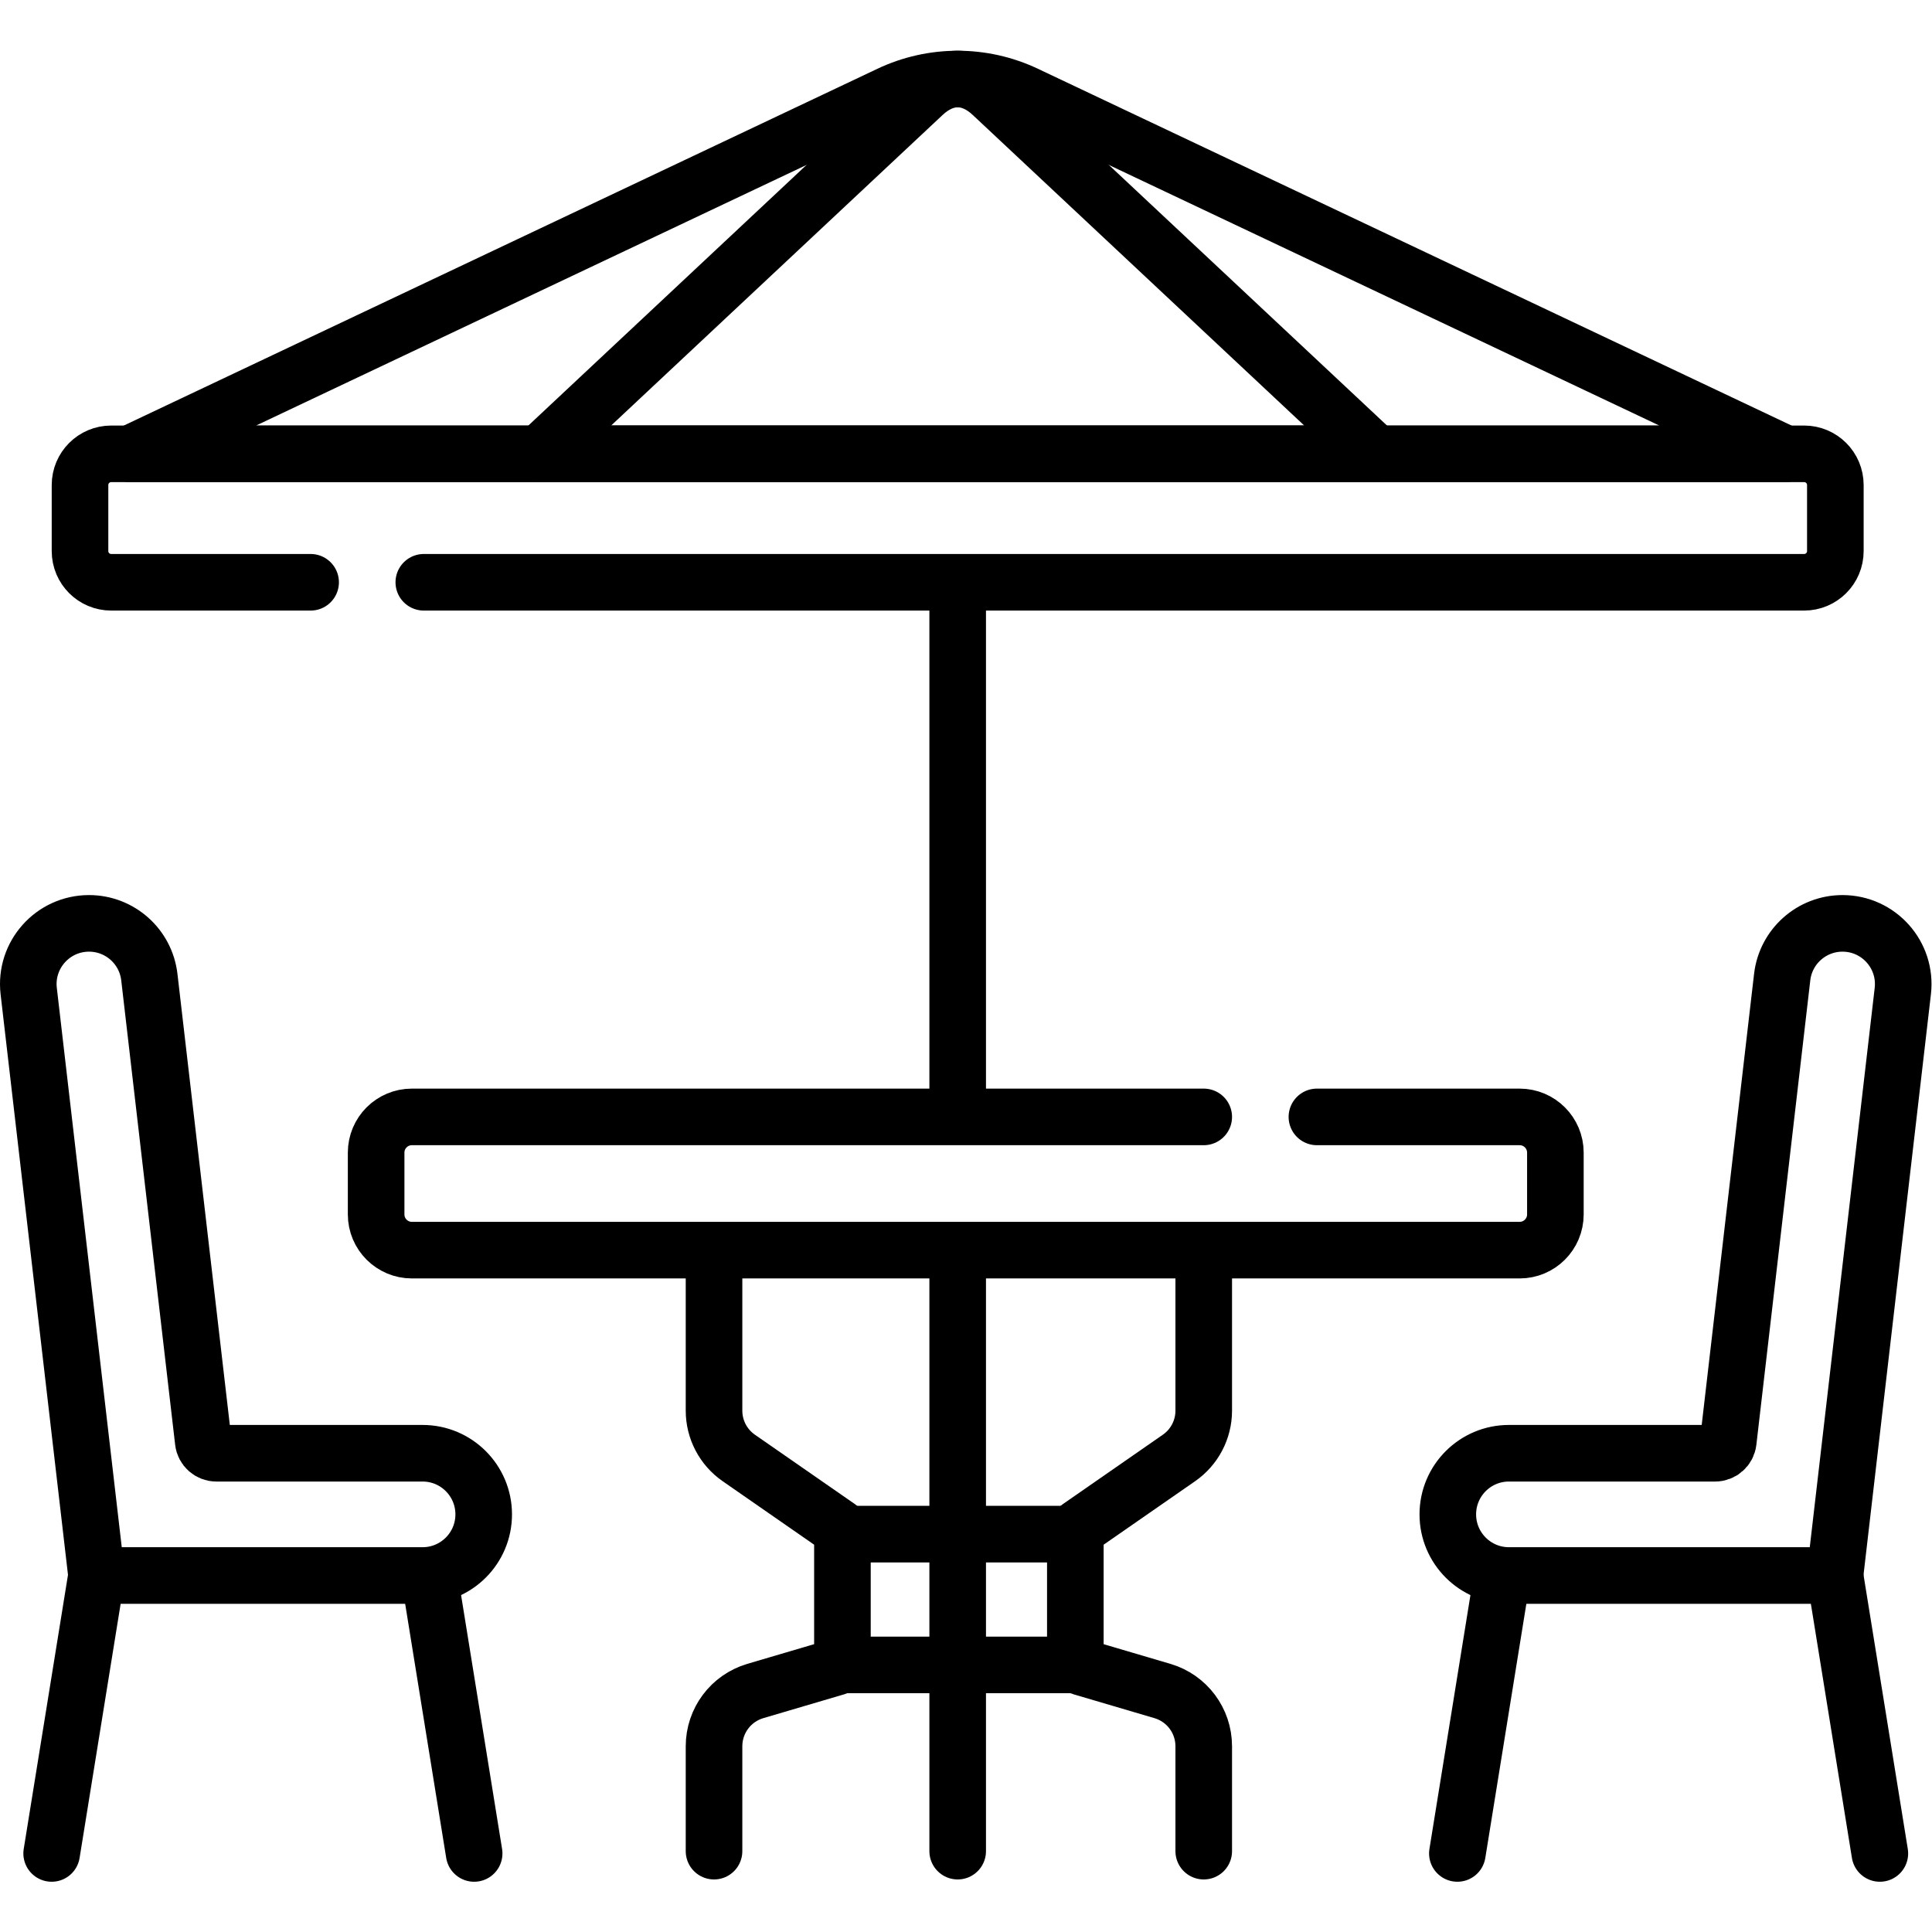
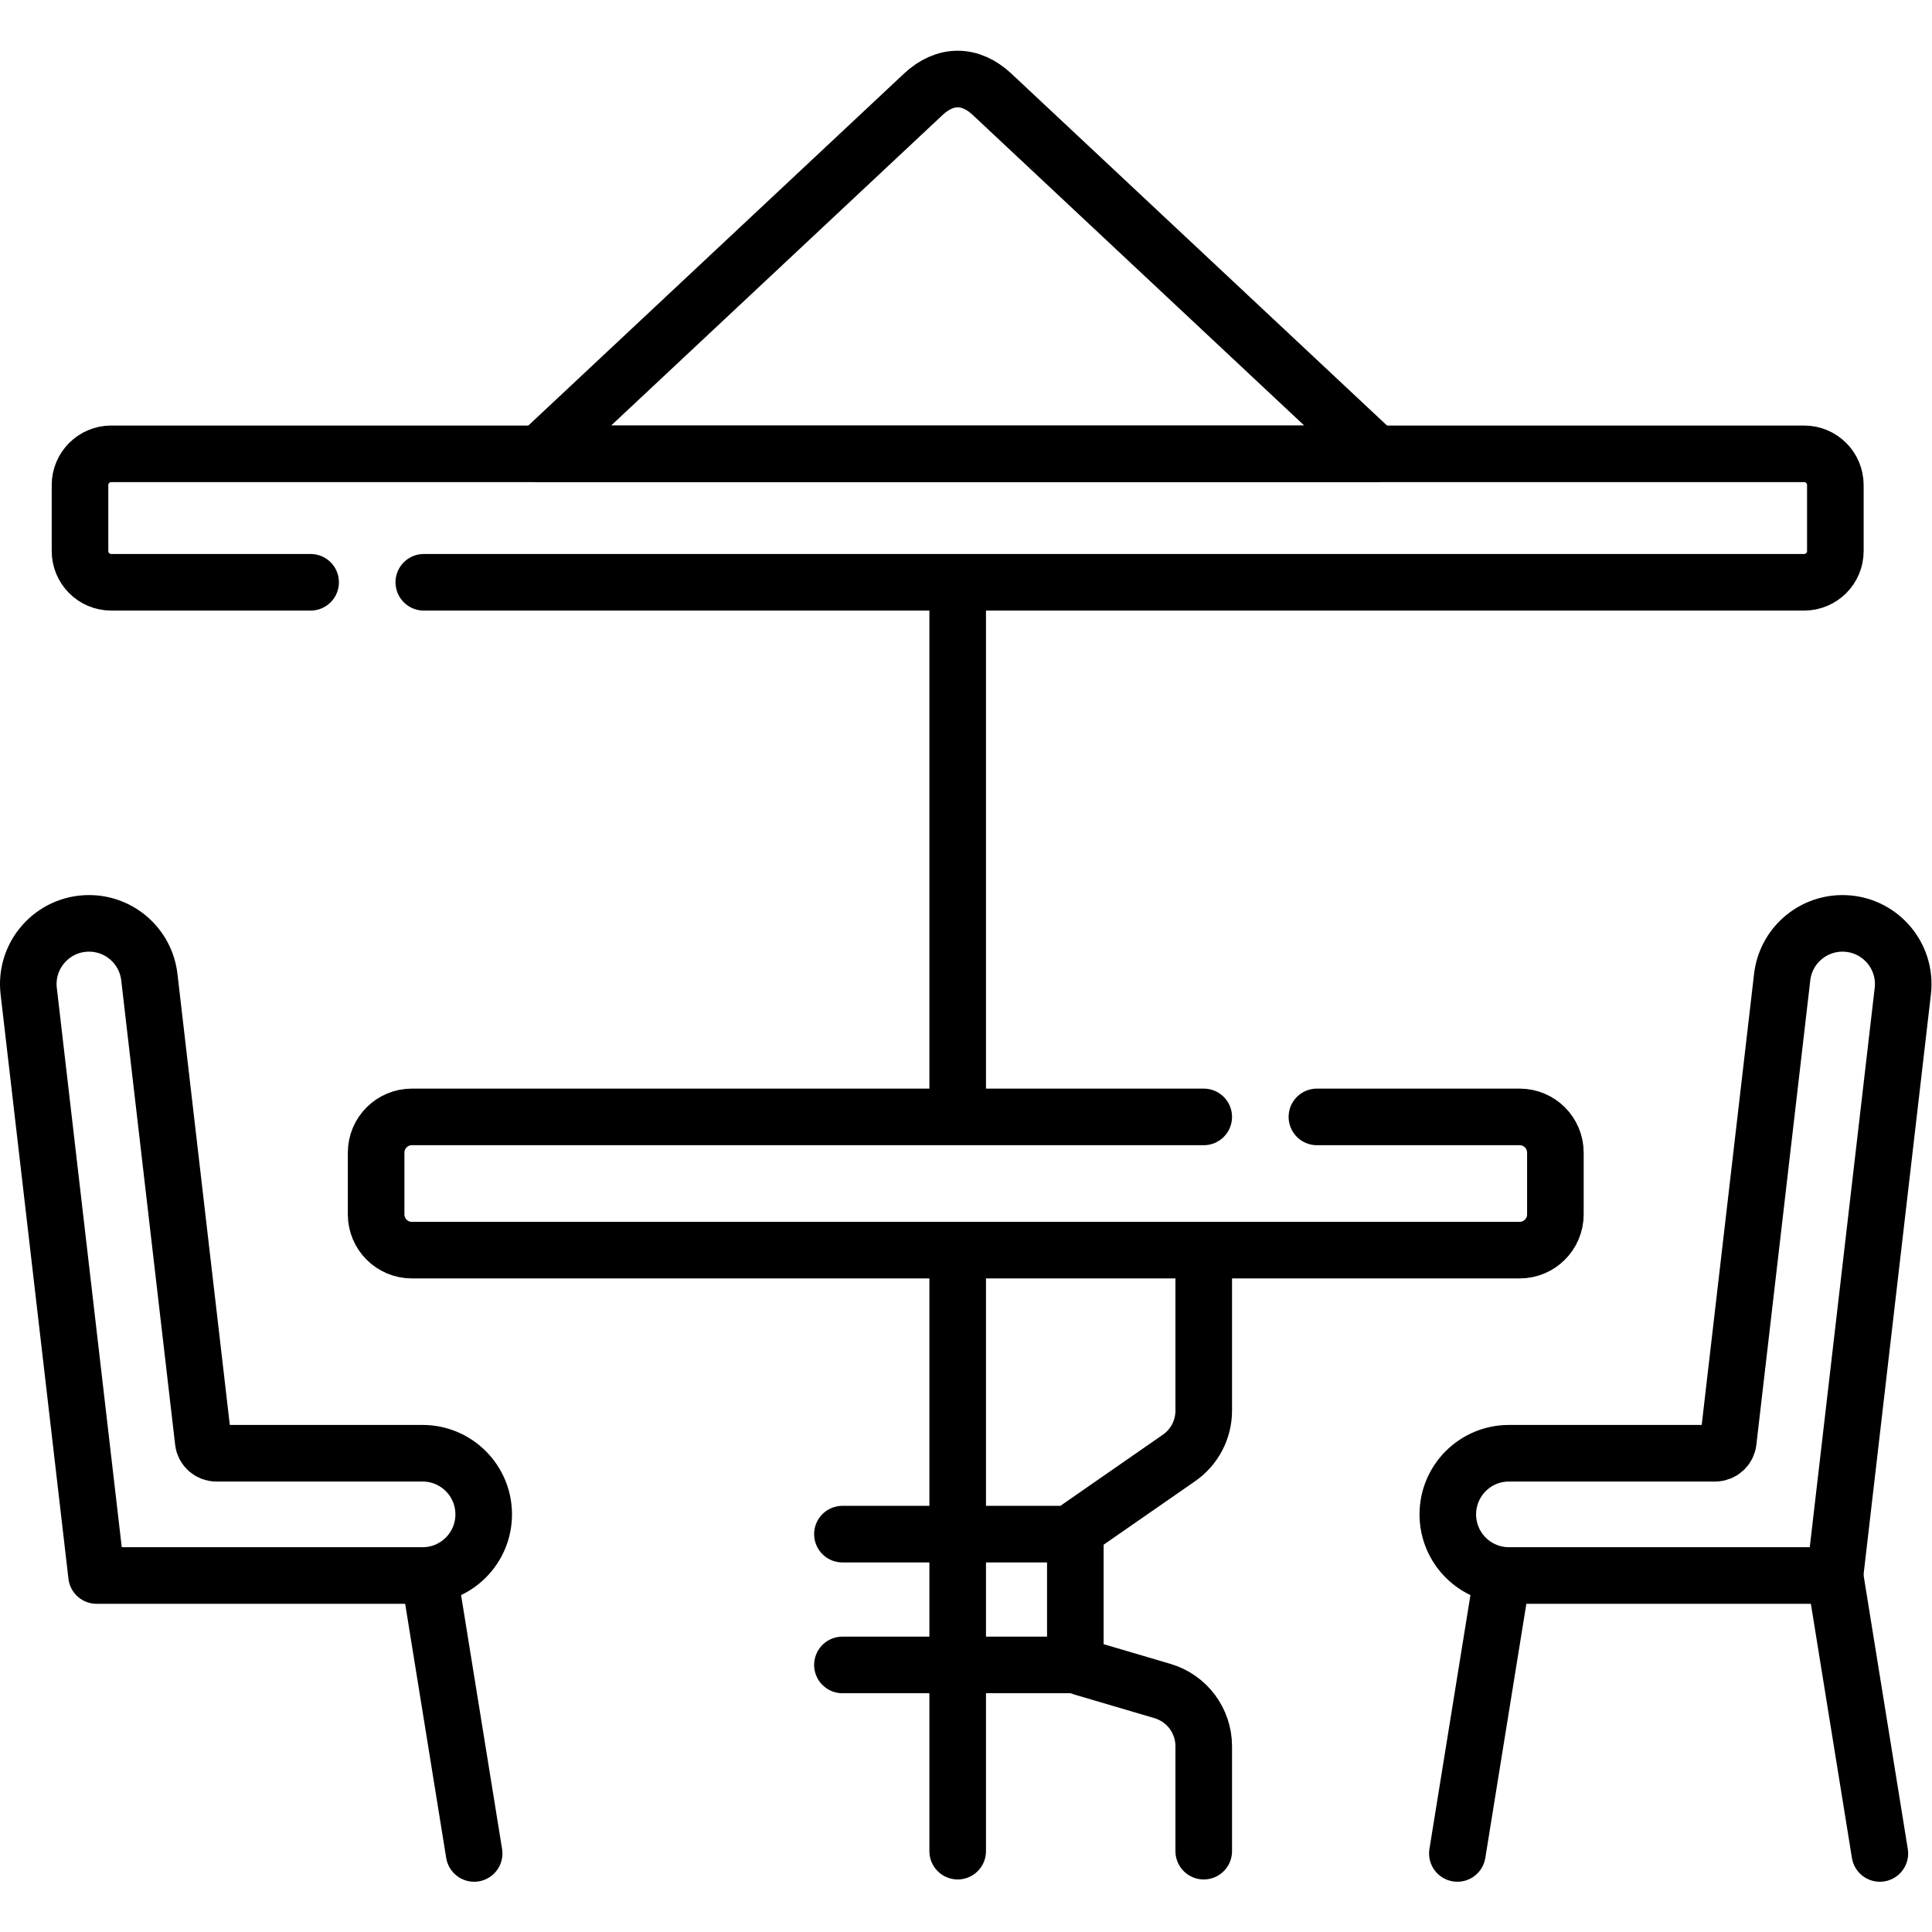
<svg xmlns="http://www.w3.org/2000/svg" version="1.1" id="svg9" xml:space="preserve" width="682.667" height="682.667" viewBox="0 0 682.667 682.667">
  <defs id="defs13">
    <clipPath id="clipPath23">
-       <path d="M 0,512 H 512 V 0 H 0 Z" id="path21" />
+       <path d="M 0,512 H 512 V 0 H 0 " id="path21" />
    </clipPath>
  </defs>
  <g id="g15" transform="matrix(1.333,0,0,-1.333,0,682.667)">
    <g id="g17">
      <g id="g19" clip-path="url(#clipPath23)">
        <g id="g25" transform="translate(82.34,357.779)">
          <path d="m 0,0 h -52.86 c -4.568,0 -8.271,3.703 -8.271,8.271 v 17.507 c 0,4.568 3.703,8.271 8.271,8.271 h 448.758 c 4.568,0 8.271,-3.703 8.271,-8.271 V 8.271 C 404.169,3.703 400.466,0 395.898,0 H 30" style="fill:none;stroke:#000000;stroke-width:15;stroke-linecap:round;stroke-linejoin:round;stroke-miterlimit:10;stroke-dasharray:none;stroke-opacity:1" id="path27" />
        </g>
        <g id="g29" transform="translate(235.793,487.119)">
-           <path d="M 0,0 -201.285,-95.292 H 237.419 L 36.129,0 C 24.694,5.413 11.435,5.413 0,0 Z" style="fill:none;stroke:#000000;stroke-width:15;stroke-linecap:round;stroke-linejoin:round;stroke-miterlimit:10;stroke-dasharray:none;stroke-opacity:1" id="path31" />
-         </g>
+           </g>
        <g id="g33" transform="translate(244.73,487.119)">
          <path d="M 0,0 -101.712,-95.292 H 119.971 L 18.256,0 C 12.479,5.413 5.778,5.413 0,0 Z" style="fill:none;stroke:#000000;stroke-width:15;stroke-linecap:round;stroke-linejoin:round;stroke-miterlimit:10;stroke-dasharray:none;stroke-opacity:1" id="path35" />
        </g>
        <g id="g37" transform="translate(349.082,216.062)">
          <path d="m 0,0 h 53.741 c 5.232,0 9.473,-4.241 9.473,-9.473 v -16.371 c 0,-5.232 -4.241,-9.473 -9.473,-9.473 h -293.646 c -5.232,0 -9.473,4.241 -9.473,9.473 v 16.371 c 0,5.232 4.241,9.473 9.473,9.473 L -30,0" style="fill:none;stroke:#000000;stroke-width:15;stroke-linecap:round;stroke-linejoin:round;stroke-miterlimit:10;stroke-dasharray:none;stroke-opacity:1" id="path39" />
        </g>
        <g id="g41" transform="translate(253.86,351.715)">
          <path d="M 0,0 V -129.593" style="fill:none;stroke:#000000;stroke-width:15;stroke-linecap:round;stroke-linejoin:round;stroke-miterlimit:10;stroke-dasharray:none;stroke-opacity:1" id="path43" />
        </g>
        <g id="g45" transform="translate(253.86,174.685)">
          <path d="M 0,0 V -153.256" style="fill:none;stroke:#000000;stroke-width:15;stroke-linecap:round;stroke-linejoin:round;stroke-miterlimit:10;stroke-dasharray:none;stroke-opacity:1" id="path47" />
        </g>
        <g id="g49" transform="translate(189.272,176.745)">
-           <path d="m 0,0 v -38.55 c 0,-5.002 2.451,-9.686 6.56,-12.537 l 26.551,-18.428 c 0.578,-0.402 0.924,-1.061 0.924,-1.766 v -33.168 c 0,-0.954 -0.628,-1.793 -1.542,-2.063 l -21.548,-6.352 C 4.456,-114.778 0,-120.736 0,-127.502 v -27.813" style="fill:none;stroke:#000000;stroke-width:15;stroke-linecap:round;stroke-linejoin:round;stroke-miterlimit:10;stroke-dasharray:none;stroke-opacity:1" id="path51" />
-         </g>
+           </g>
        <g id="g53" transform="translate(319.082,176.745)">
          <path d="m 0,0 v -38.55 c 0,-5.002 -2.451,-9.686 -6.56,-12.537 l -26.551,-18.428 c -0.578,-0.402 -0.924,-1.061 -0.924,-1.766 v -33.168 c 0,-0.954 0.628,-1.793 1.542,-2.063 l 21.548,-6.352 C -4.456,-114.778 0,-120.736 0,-127.502 v -27.813" style="fill:none;stroke:#000000;stroke-width:15;stroke-linecap:round;stroke-linejoin:round;stroke-miterlimit:10;stroke-dasharray:none;stroke-opacity:1" id="path55" />
        </g>
        <g id="g57" transform="translate(223.307,105.464)">
          <path d="M 0,0 H 61.741" style="fill:none;stroke:#000000;stroke-width:15;stroke-linecap:round;stroke-linejoin:round;stroke-miterlimit:10;stroke-dasharray:none;stroke-opacity:1" id="path59" />
        </g>
        <g id="g61" transform="translate(223.307,70.795)">
          <path d="M 0,0 H 61.741" style="fill:none;stroke:#000000;stroke-width:15;stroke-linecap:round;stroke-linejoin:round;stroke-miterlimit:10;stroke-dasharray:none;stroke-opacity:1" id="path63" />
        </g>
        <g id="g65" transform="translate(112.014,126.908)">
          <path d="m 0,0 h -54.665 c -1.773,0 -3.265,1.329 -3.469,3.09 l -14.294,123.126 c -0.943,8.117 -7.817,14.24 -15.989,14.24 -9.625,0 -17.098,-8.391 -15.988,-17.952 L -86.421,-32.408 H -54.013 0 c 8.949,0 16.204,7.255 16.204,16.204 C 16.204,-7.255 8.949,0 0,0 Z" style="fill:none;stroke:#000000;stroke-width:15;stroke-linecap:round;stroke-linejoin:round;stroke-miterlimit:10;stroke-dasharray:none;stroke-opacity:1" id="path67" />
        </g>
        <g id="g69" transform="translate(25.593,94.501)">
-           <path d="M 0,0 -11.9,-73.68" style="fill:none;stroke:#000000;stroke-width:15;stroke-linecap:round;stroke-linejoin:round;stroke-miterlimit:10;stroke-dasharray:none;stroke-opacity:1" id="path71" />
-         </g>
+           </g>
        <g id="g73" transform="translate(113.785,94.501)">
          <path d="M 0,0 11.9,-73.68" style="fill:none;stroke:#000000;stroke-width:15;stroke-linecap:round;stroke-linejoin:round;stroke-miterlimit:10;stroke-dasharray:none;stroke-opacity:1" id="path75" />
        </g>
        <g id="g77" transform="translate(399.986,126.908)">
          <path d="m 0,0 h 54.665 c 1.773,0 3.265,1.329 3.469,3.09 l 14.294,123.126 c 0.943,8.117 7.817,14.24 15.989,14.24 9.625,0 17.098,-8.391 15.988,-17.952 L 86.421,-32.408 H 54.013 0 c -8.949,0 -16.204,7.255 -16.204,16.204 C -16.204,-7.255 -8.949,0 0,0 Z" style="fill:none;stroke:#000000;stroke-width:15;stroke-linecap:round;stroke-linejoin:round;stroke-miterlimit:10;stroke-dasharray:none;stroke-opacity:1" id="path79" />
        </g>
        <g id="g81" transform="translate(486.406,94.501)">
          <path d="M 0,0 11.9,-73.68" style="fill:none;stroke:#000000;stroke-width:15;stroke-linecap:round;stroke-linejoin:round;stroke-miterlimit:10;stroke-dasharray:none;stroke-opacity:1" id="path83" />
        </g>
        <g id="g85" transform="translate(398.215,94.501)">
          <path d="M 0,0 -11.9,-73.68" style="fill:none;stroke:#000000;stroke-width:15;stroke-linecap:round;stroke-linejoin:round;stroke-miterlimit:10;stroke-dasharray:none;stroke-opacity:1" id="path87" />
        </g>
      </g>
    </g>
  </g>
</svg>